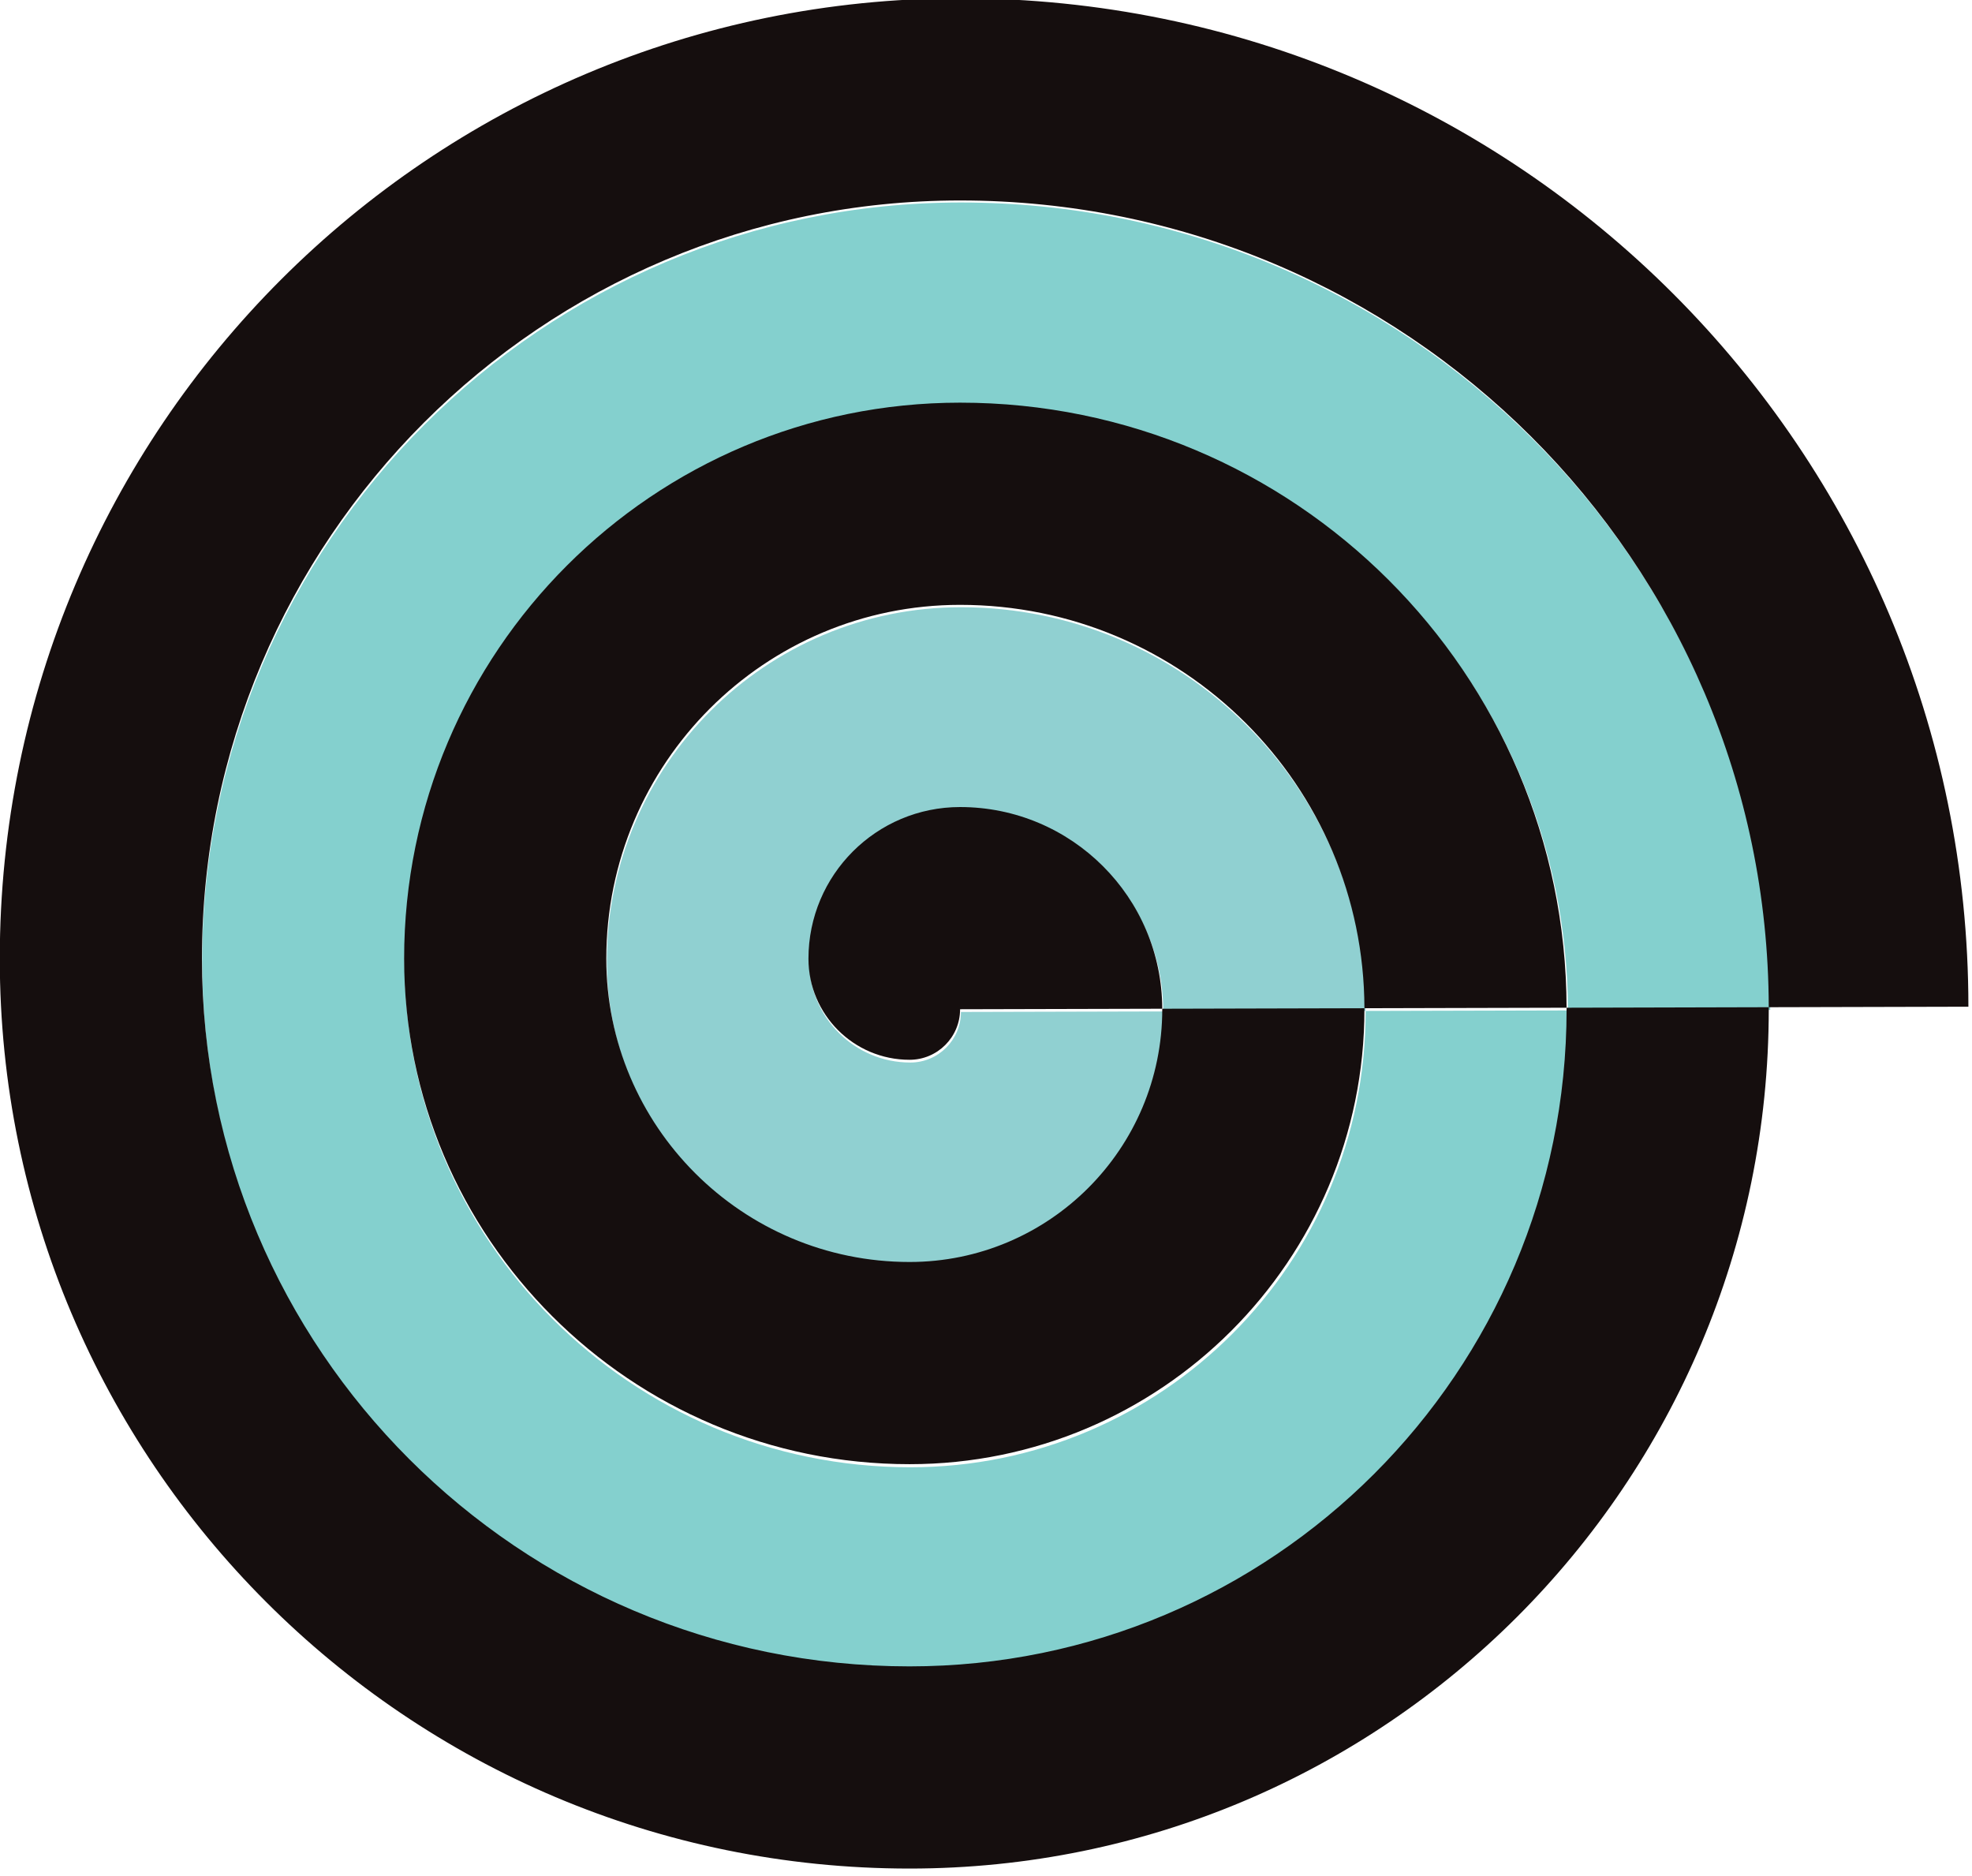
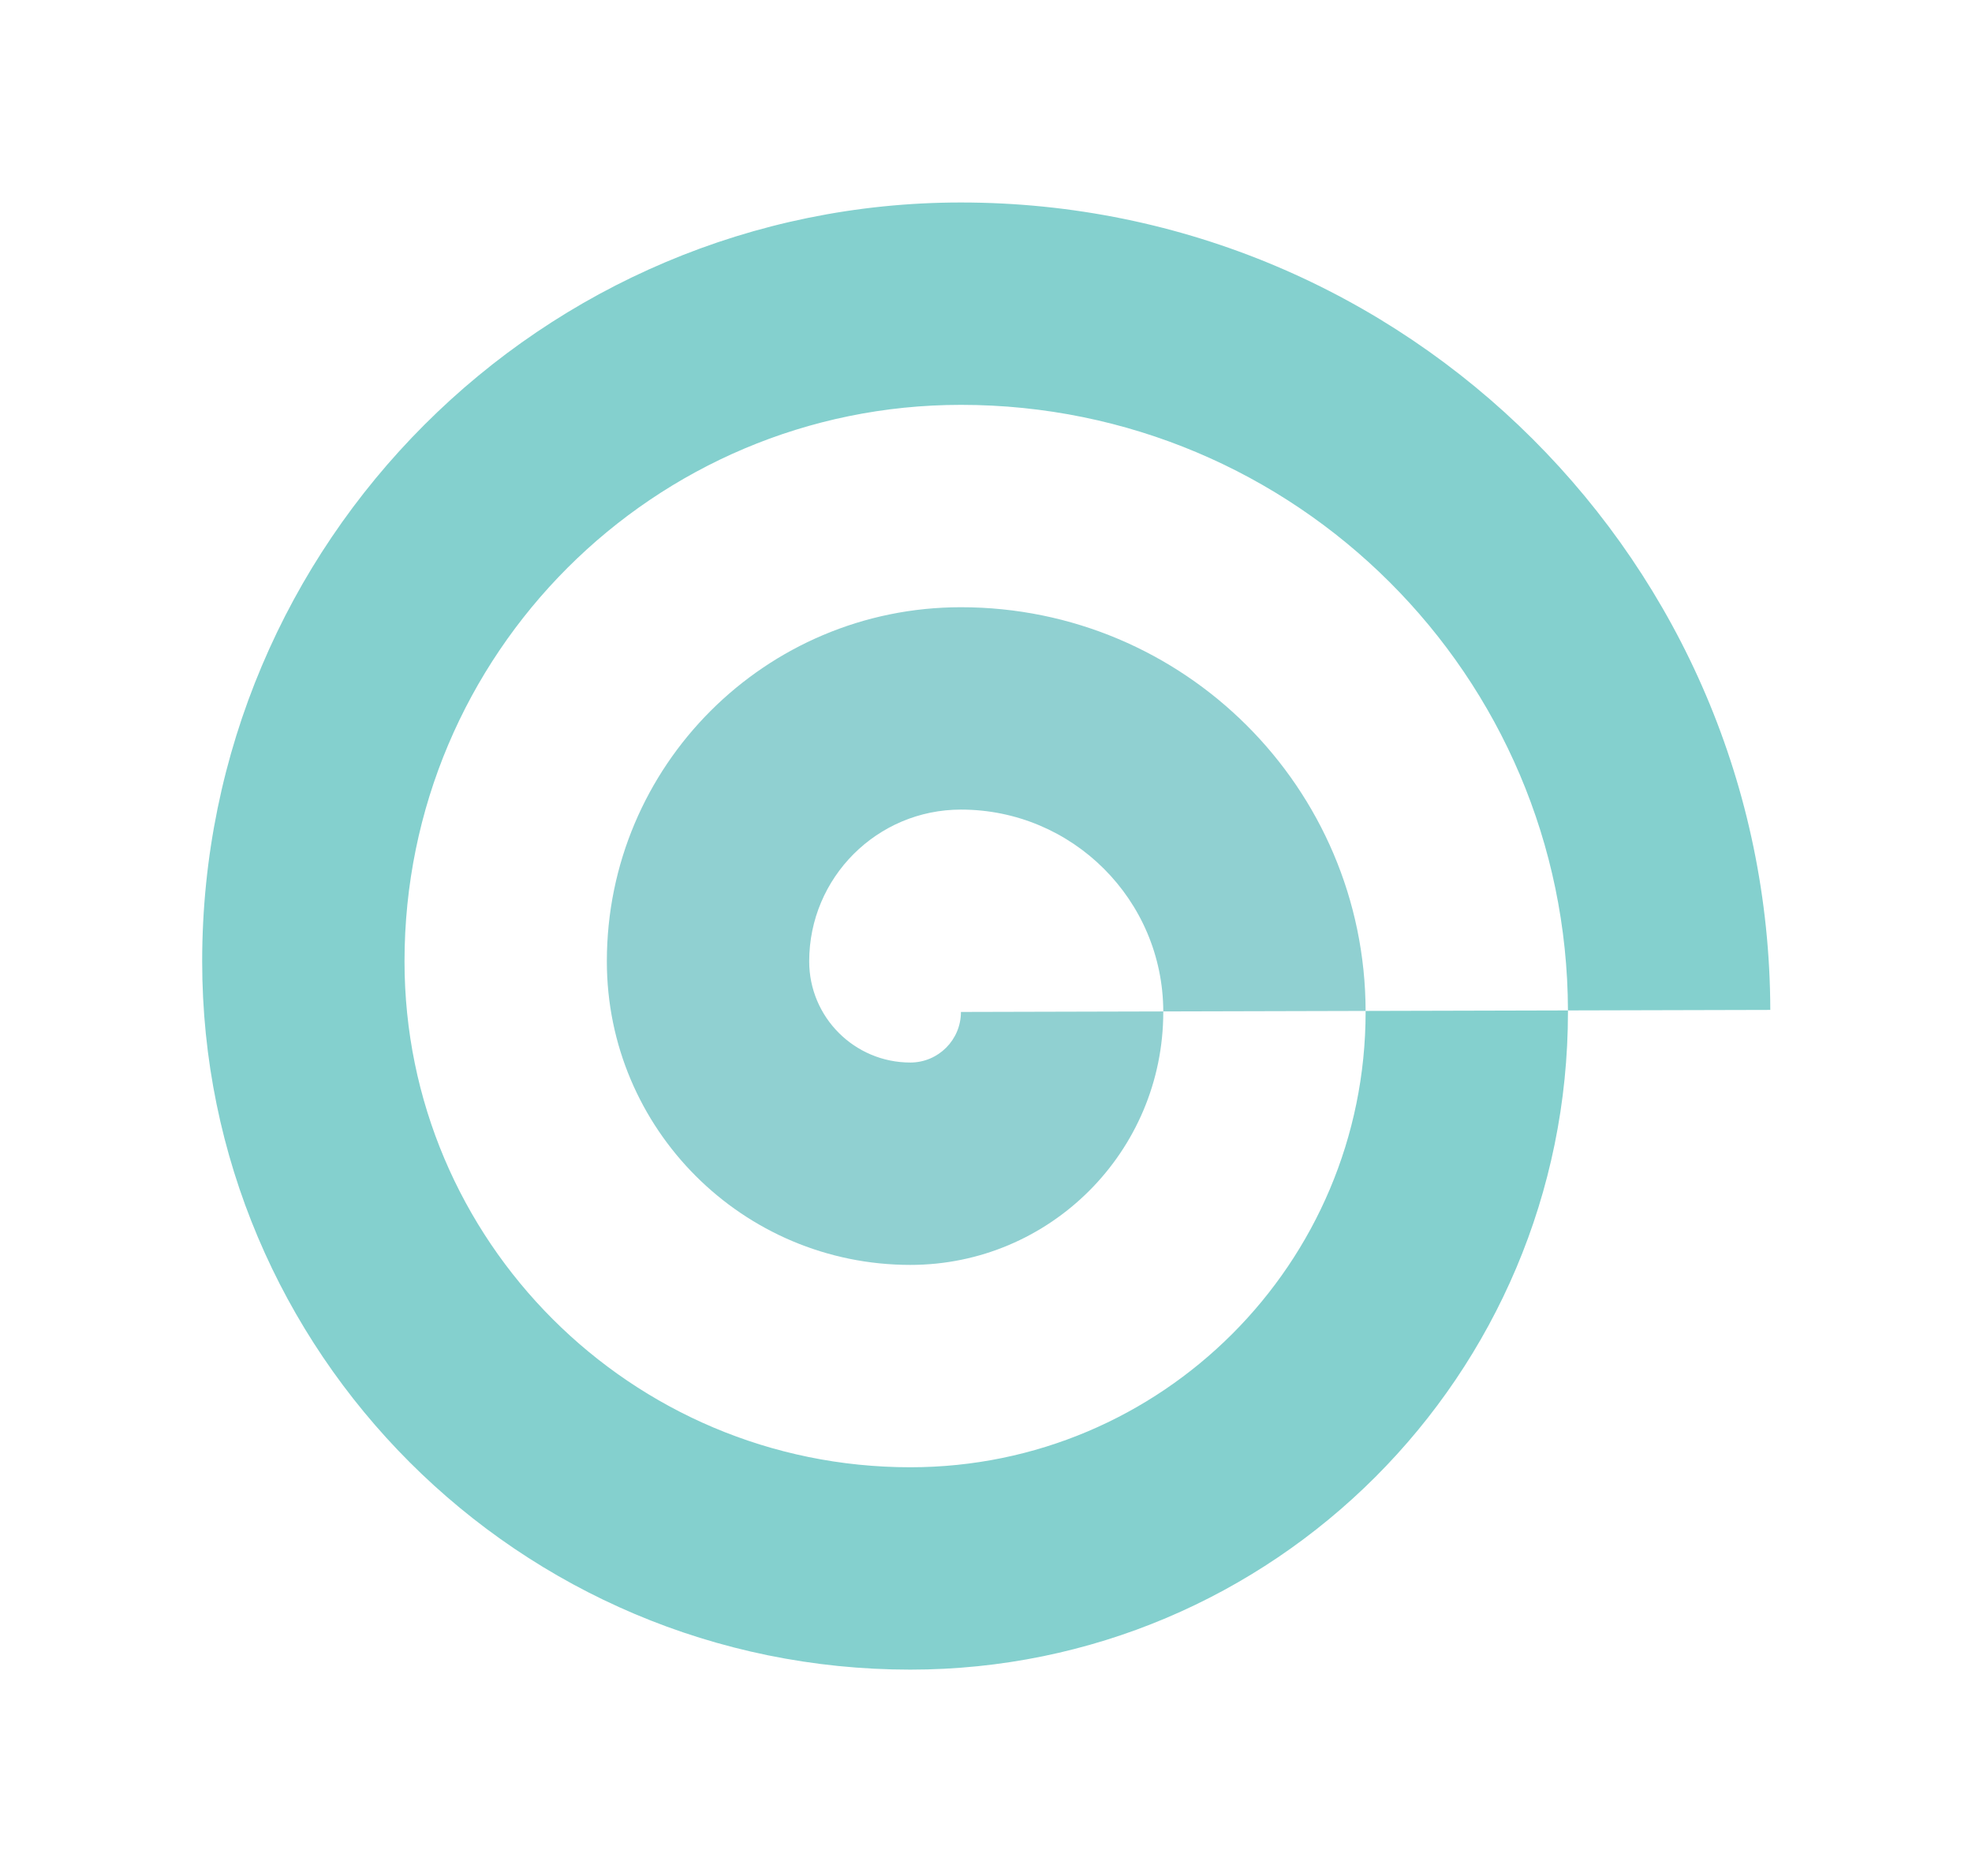
<svg xmlns="http://www.w3.org/2000/svg" width="100%" height="100%" viewBox="0 0 225 214" version="1.1" xml:space="preserve" style="fill-rule:evenodd;clip-rule:evenodd;stroke-linejoin:round;stroke-miterlimit:2;">
  <g transform="matrix(1.598,0,0,1.598,-179.34,-825.951)">
    <g transform="matrix(0.626,0,0,0.626,82.318,276.954)">
      <path d="M203.538,498.535C203.476,473.097 182.835,452.495 157.382,452.495C135.077,452.495 116.995,470.576 116.995,492.881C116.995,512 132.494,527.499 151.613,527.499C167.545,527.499 180.46,514.583 180.46,498.651C180.46,498.632 180.46,498.612 180.46,498.593L157.382,498.651C157.382,501.837 154.799,504.42 151.613,504.42C145.24,504.42 140.074,499.254 140.074,492.881C140.074,483.322 147.823,475.573 157.382,475.573C170.109,475.573 180.429,485.874 180.46,498.593L203.538,498.535Z" style="fill:rgb(144,208,209);" />
    </g>
    <g transform="matrix(0.626,0,0,0.626,82.318,276.954)">
      <path d="M249.695,498.419C249.57,447.543 208.288,406.338 157.382,406.338C109.586,406.338 70.839,445.085 70.839,492.881C70.839,537.491 107.003,573.655 151.613,573.655C193.036,573.655 226.617,540.074 226.617,498.651C226.617,498.593 226.617,498.535 226.616,498.477L203.538,498.535C203.538,498.574 203.538,498.612 203.538,498.651C203.539,527.329 180.291,550.577 151.613,550.577C119.748,550.577 93.917,524.746 93.917,492.881C93.917,457.831 122.331,429.416 157.382,429.416C195.561,429.416 226.523,460.32 226.616,498.477L249.695,498.419Z" style="fill:rgb(132,208,206);" />
    </g>
    <g transform="matrix(0.722,0,0,0.722,180.778,588.736)">
-       <path d="M19.993,0.2L-0,0.25C0,3.01 -2.238,5.248 -4.998,5.248C-10.519,5.248 -14.995,0.773 -14.995,-4.748C-14.995,-13.03 -8.281,-19.743 -0,-19.743C11.025,-19.743 19.966,-10.819 19.993,0.2Z" style="fill:rgb(21,14,14);" />
-     </g>
+       </g>
    <g transform="matrix(0.722,0,0,0.722,180.778,588.736)">
-       <path d="M59.978,0.1L39.986,0.15C39.931,-21.888 22.05,-39.736 -0,-39.736C-19.323,-39.736 -34.987,-24.071 -34.987,-4.748C-34.987,11.814 -21.561,25.241 -4.998,25.241C8.804,25.241 19.993,14.052 19.993,0.25C19.993,0.233 19.993,0.216 19.993,0.2L39.986,0.15C39.986,0.183 39.986,0.216 39.986,0.25C39.986,25.094 19.846,45.234 -4.998,45.234C-32.603,45.234 -54.98,22.856 -54.98,-4.748C-54.98,-35.113 -30.365,-59.729 -0,-59.729C33.075,-59.729 59.897,-32.957 59.978,0.1Z" style="fill:rgb(21,14,14);" />
-     </g>
+       </g>
    <g transform="matrix(0.722,0,0,0.722,180.778,588.736)">
-       <path d="M79.971,0.049C79.971,0.116 79.971,0.183 79.971,0.25C79.971,47.177 41.929,85.219 -4.998,85.219C-54.686,85.219 -94.966,44.94 -94.966,-4.748C-94.966,-57.197 -52.448,-99.714 -0,-99.714C55.071,-99.714 99.714,-55.071 99.714,0L79.971,0.049C79.863,-44.025 44.1,-79.721 -0,-79.721C-41.407,-79.721 -74.973,-46.155 -74.973,-4.748C-74.973,33.898 -43.644,65.227 -4.998,65.227C30.887,65.227 59.979,36.136 59.979,0.25C59.979,0.2 59.978,0.15 59.978,0.1L79.971,0.049Z" style="fill:rgb(21,14,14);" />
-     </g>
+       </g>
  </g>
</svg>